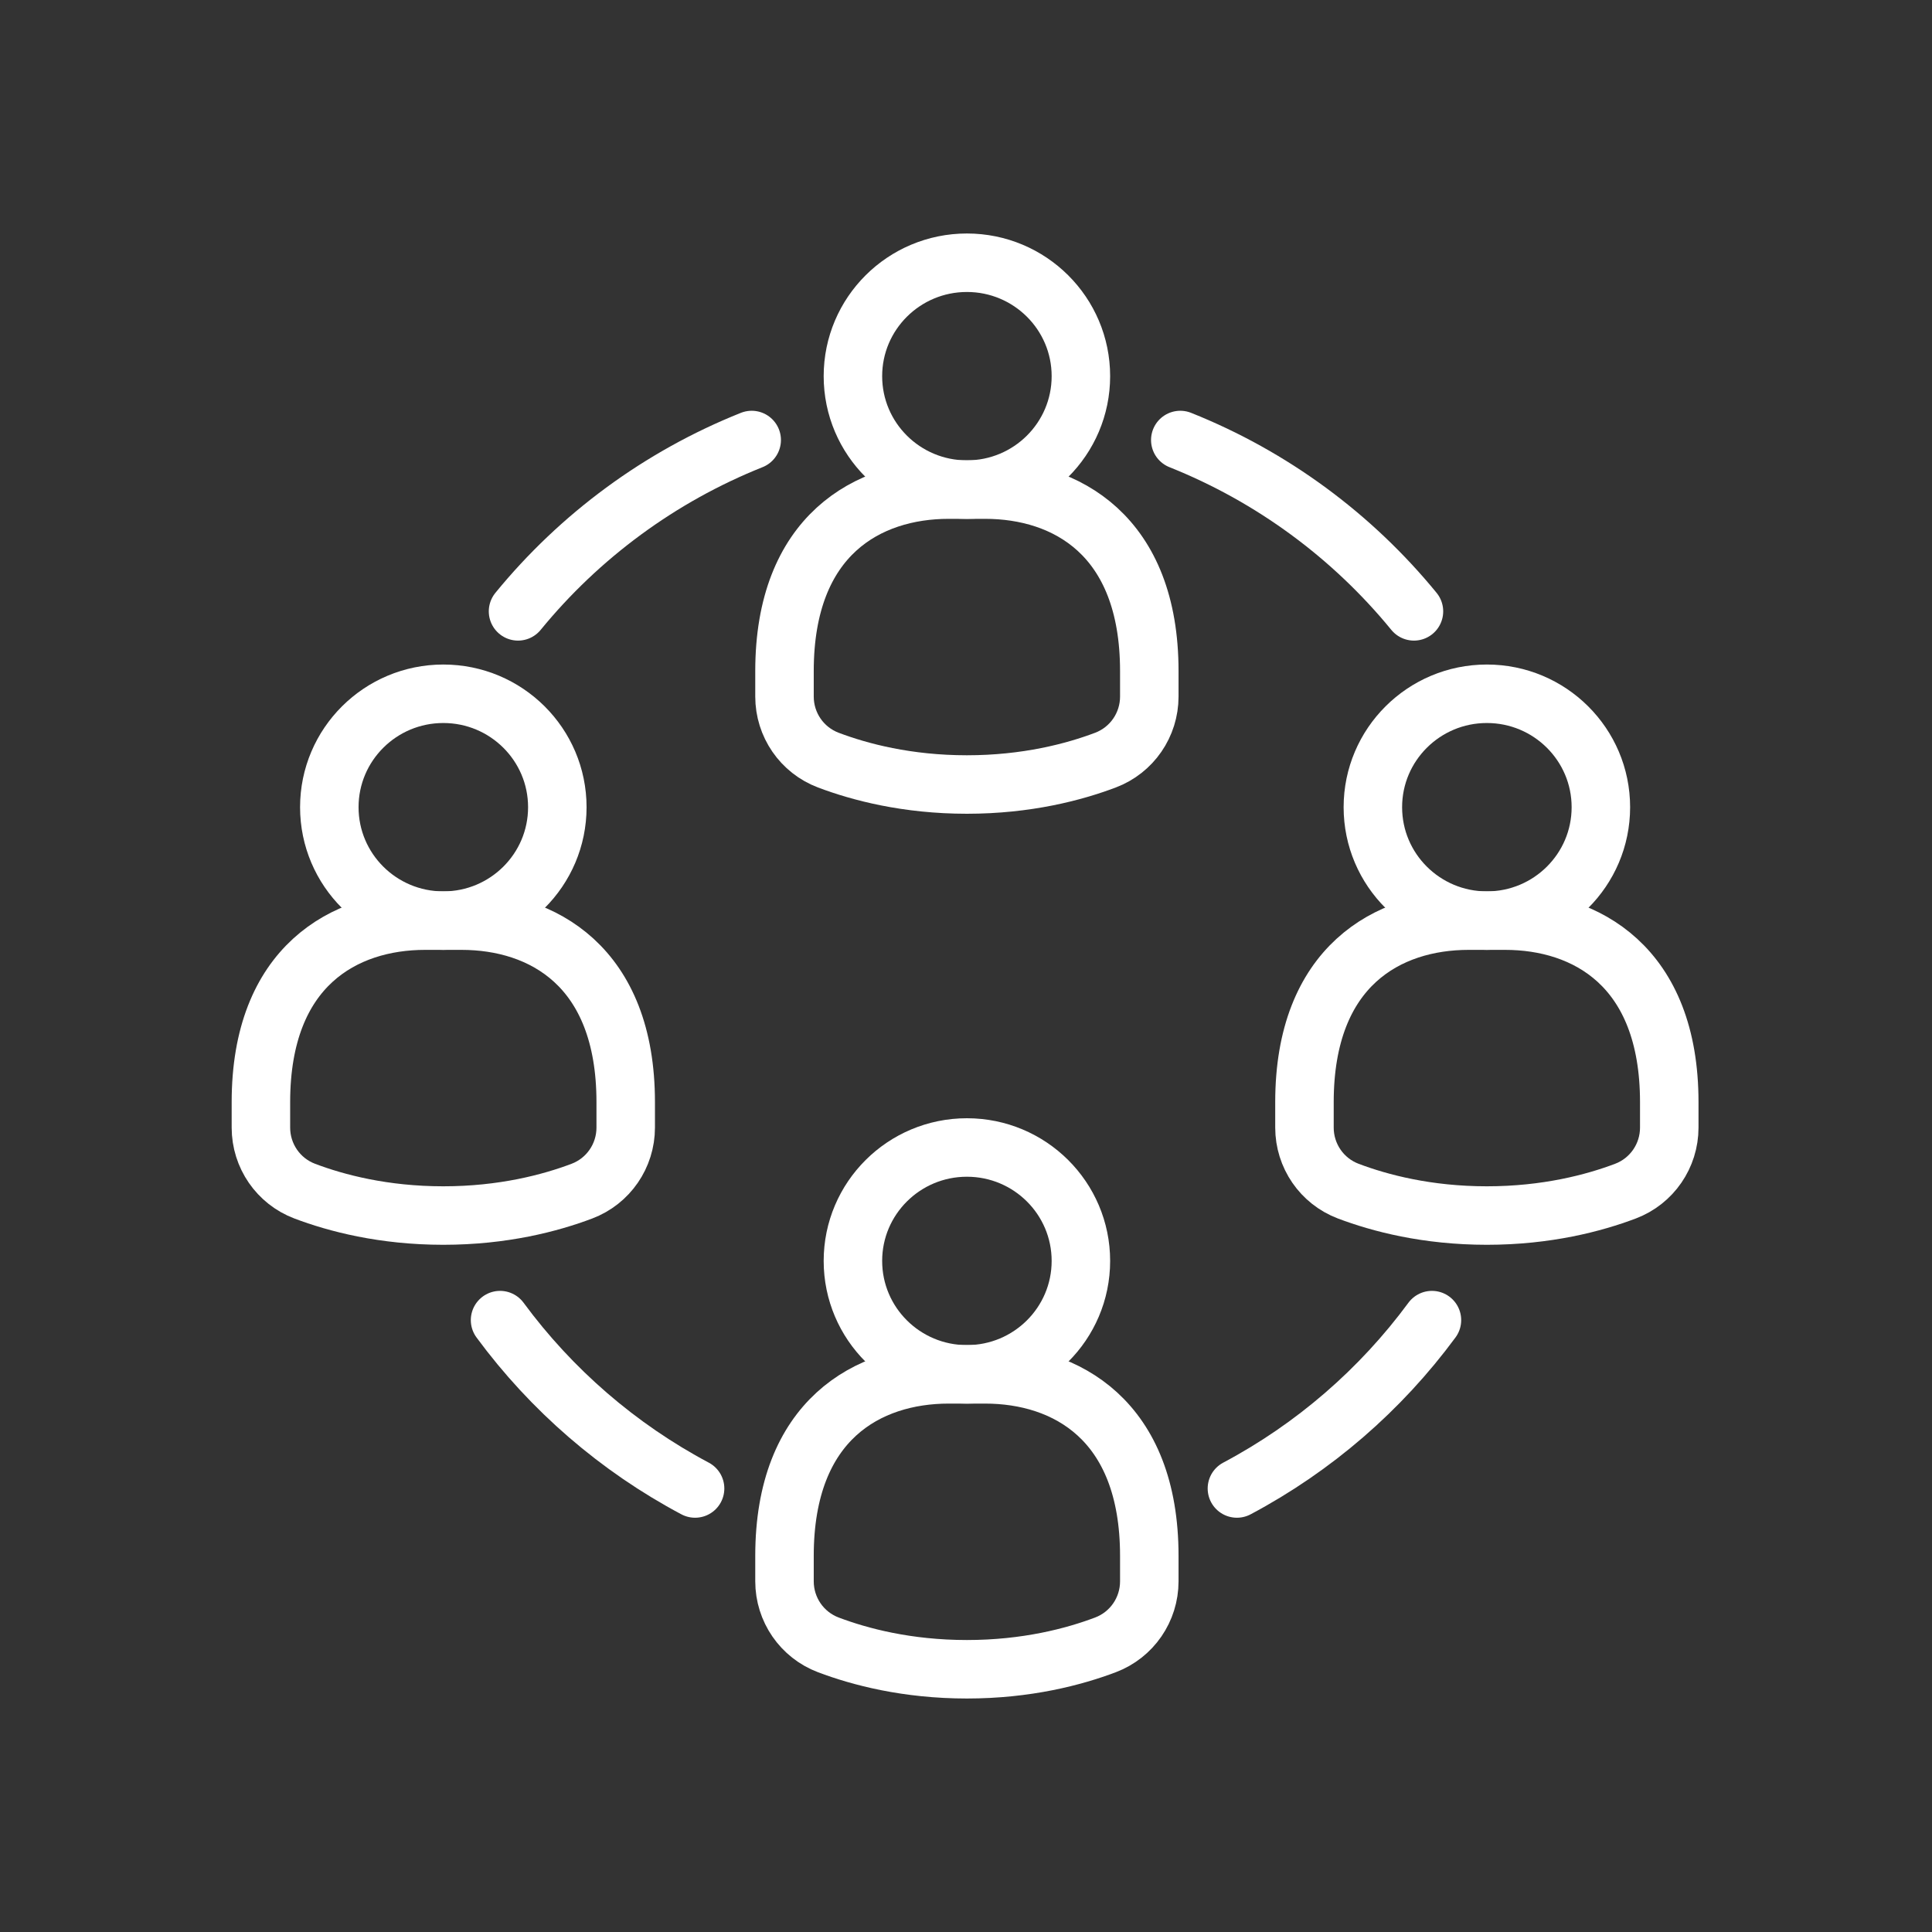
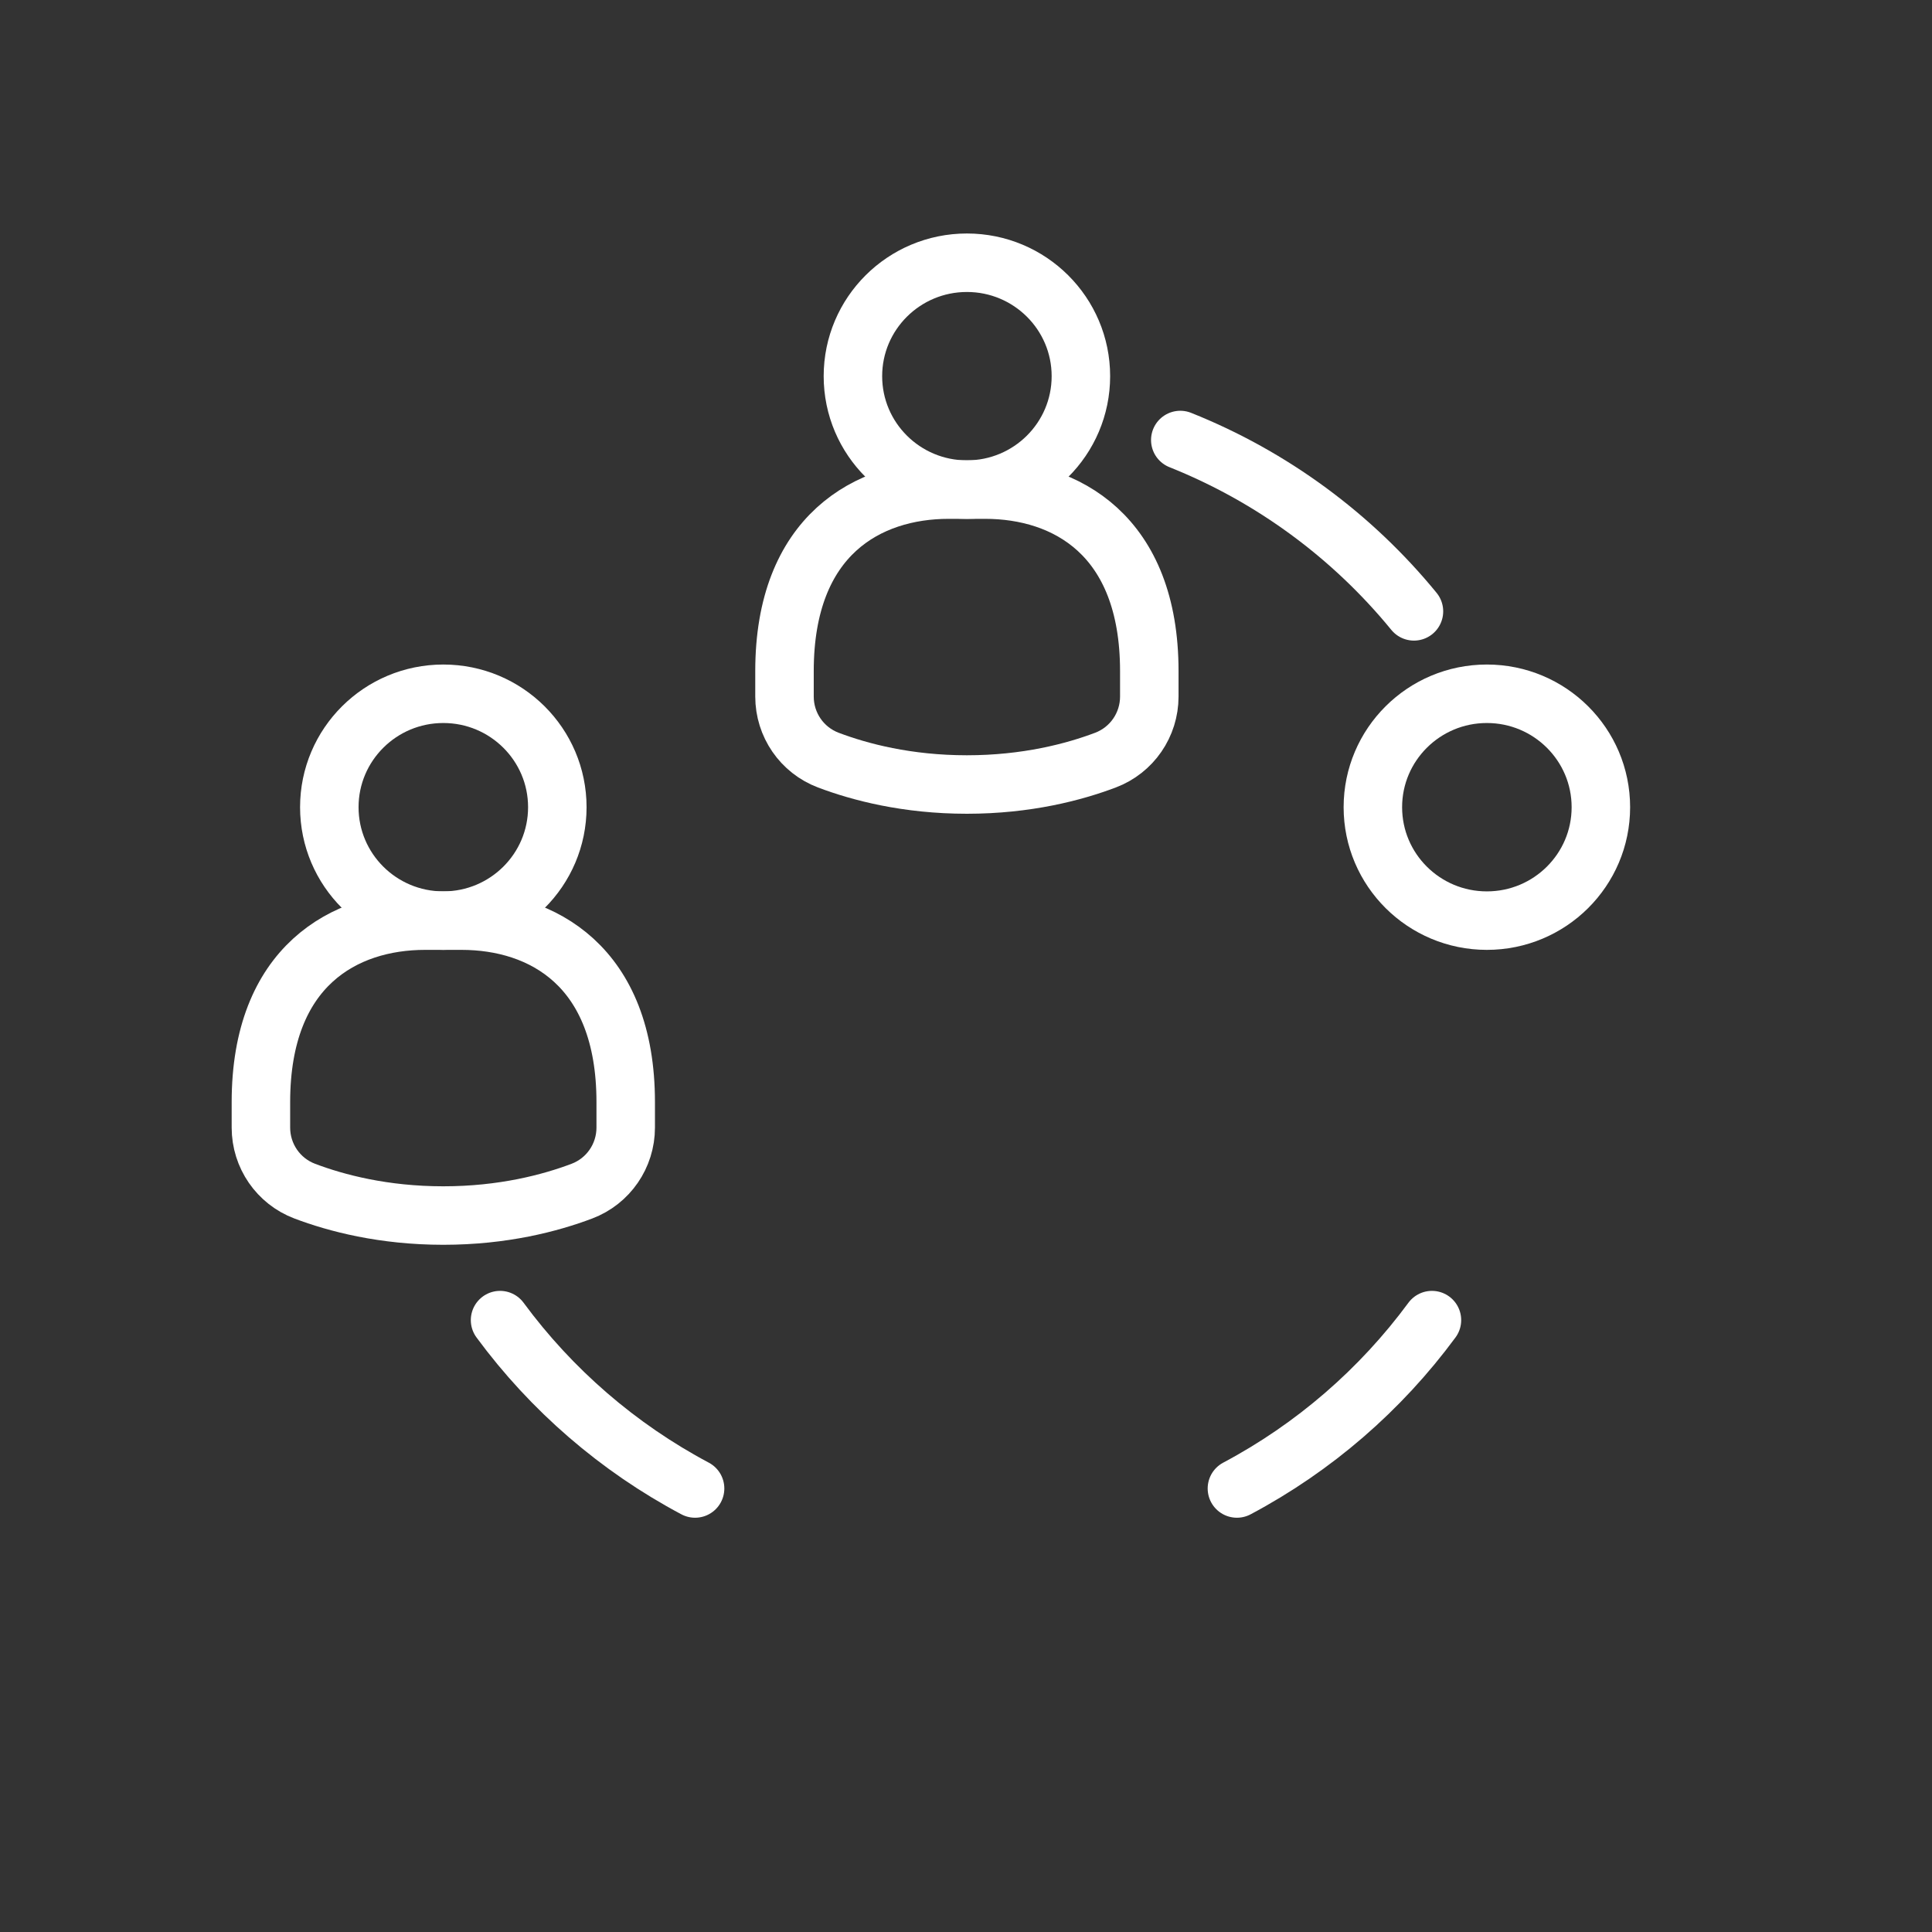
<svg xmlns="http://www.w3.org/2000/svg" width="128" height="128" viewBox="0 0 128 128" fill="none">
  <rect x="0" y="0" width="128" height="128" fill="#333333" stroke="none" />
  <g clip-path="url(#clip0_4964_317)">
    <path d="M29.371 60.994C33.543 60.994 36.924 57.63 36.924 53.479C36.924 49.329 33.543 45.964 29.371 45.964C25.2 45.964 21.818 49.329 21.818 53.479C21.818 57.63 25.2 60.994 29.371 60.994Z" stroke="white" stroke-width="3.875" stroke-linecap="round" stroke-linejoin="round" />
    <path d="M38.548 78.918C40.305 78.254 41.455 76.576 41.455 74.706V73.018C41.455 64 35.918 60.994 30.579 60.994H28.162C22.823 60.994 17.286 64 17.286 73.018V74.706C17.286 76.576 18.436 78.254 20.193 78.918C22.274 79.705 25.406 80.533 29.37 80.533C33.334 80.533 36.466 79.705 38.548 78.918Z" stroke="white" stroke-width="3.875" stroke-linecap="round" stroke-linejoin="round" />
-     <path d="M64.06 91.054C68.231 91.054 71.612 87.69 71.612 83.539C71.612 79.389 68.231 76.024 64.06 76.024C59.889 76.024 56.508 79.389 56.508 83.539C56.508 87.69 59.889 91.054 64.06 91.054Z" stroke="white" stroke-width="3.875" stroke-linecap="round" stroke-linejoin="round" />
-     <path d="M73.237 108.978C74.994 108.314 76.144 106.636 76.144 104.766V103.078C76.144 94.06 70.607 91.054 65.268 91.054H62.851C57.512 91.054 51.975 94.06 51.975 103.078V104.766C51.975 106.636 53.125 108.314 54.882 108.978C56.963 109.765 60.095 110.593 64.059 110.593C68.023 110.593 71.155 109.765 73.237 108.978Z" stroke="white" stroke-width="3.875" stroke-linecap="round" stroke-linejoin="round" />
    <path d="M64.06 32.437C68.231 32.437 71.612 29.073 71.612 24.922C71.612 20.772 68.231 17.407 64.06 17.407C59.889 17.407 56.508 20.772 56.508 24.922C56.508 29.073 59.889 32.437 64.06 32.437Z" stroke="white" stroke-width="3.875" stroke-linecap="round" stroke-linejoin="round" />
    <path d="M73.237 50.361C74.994 49.697 76.144 48.019 76.144 46.149V44.461C76.144 35.443 70.607 32.437 65.268 32.437H62.851C57.512 32.437 51.975 35.443 51.975 44.461V46.149C51.975 48.019 53.125 49.697 54.882 50.361C56.963 51.148 60.095 51.976 64.059 51.976C68.023 51.976 71.155 51.148 73.237 50.361Z" stroke="white" stroke-width="3.875" stroke-linecap="round" stroke-linejoin="round" />
    <path d="M98.509 60.994C102.68 60.994 106.062 57.63 106.062 53.479C106.062 49.329 102.68 45.964 98.509 45.964C94.338 45.964 90.956 49.329 90.956 53.479C90.956 57.63 94.338 60.994 98.509 60.994Z" stroke="white" stroke-width="3.875" stroke-linecap="round" stroke-linejoin="round" />
-     <path d="M107.686 78.918C109.443 78.254 110.593 76.576 110.593 74.706V73.018C110.593 64 105.056 60.994 99.717 60.994H97.3C91.961 60.994 86.424 64 86.424 73.018V74.706C86.424 76.576 87.574 78.254 89.331 78.918C91.412 79.705 94.544 80.533 98.508 80.533C102.472 80.533 105.604 79.705 107.686 78.918Z" stroke="white" stroke-width="3.875" stroke-linecap="round" stroke-linejoin="round" />
    <path d="M94.87 87.461C91.465 92.081 87.05 95.906 81.949 98.616" stroke="white" stroke-width="3.875" stroke-linecap="round" stroke-linejoin="round" />
-     <path d="M34.321 40.504C38.402 35.514 43.719 31.58 49.802 29.152" stroke="white" stroke-width="3.875" stroke-linecap="round" stroke-linejoin="round" />
    <path d="M46.051 98.616C40.95 95.907 36.534 92.081 33.13 87.461" stroke="white" stroke-width="3.875" stroke-linecap="round" stroke-linejoin="round" />
    <path d="M78.197 29.152C84.28 31.58 89.597 35.514 93.678 40.504" stroke="white" stroke-width="3.875" stroke-linecap="round" stroke-linejoin="round" />
  </g>
  <defs>
    <clipPath id="clip0_4964_317">
      <rect width="128" height="128" fill="white" />
    </clipPath>
  </defs>
</svg>